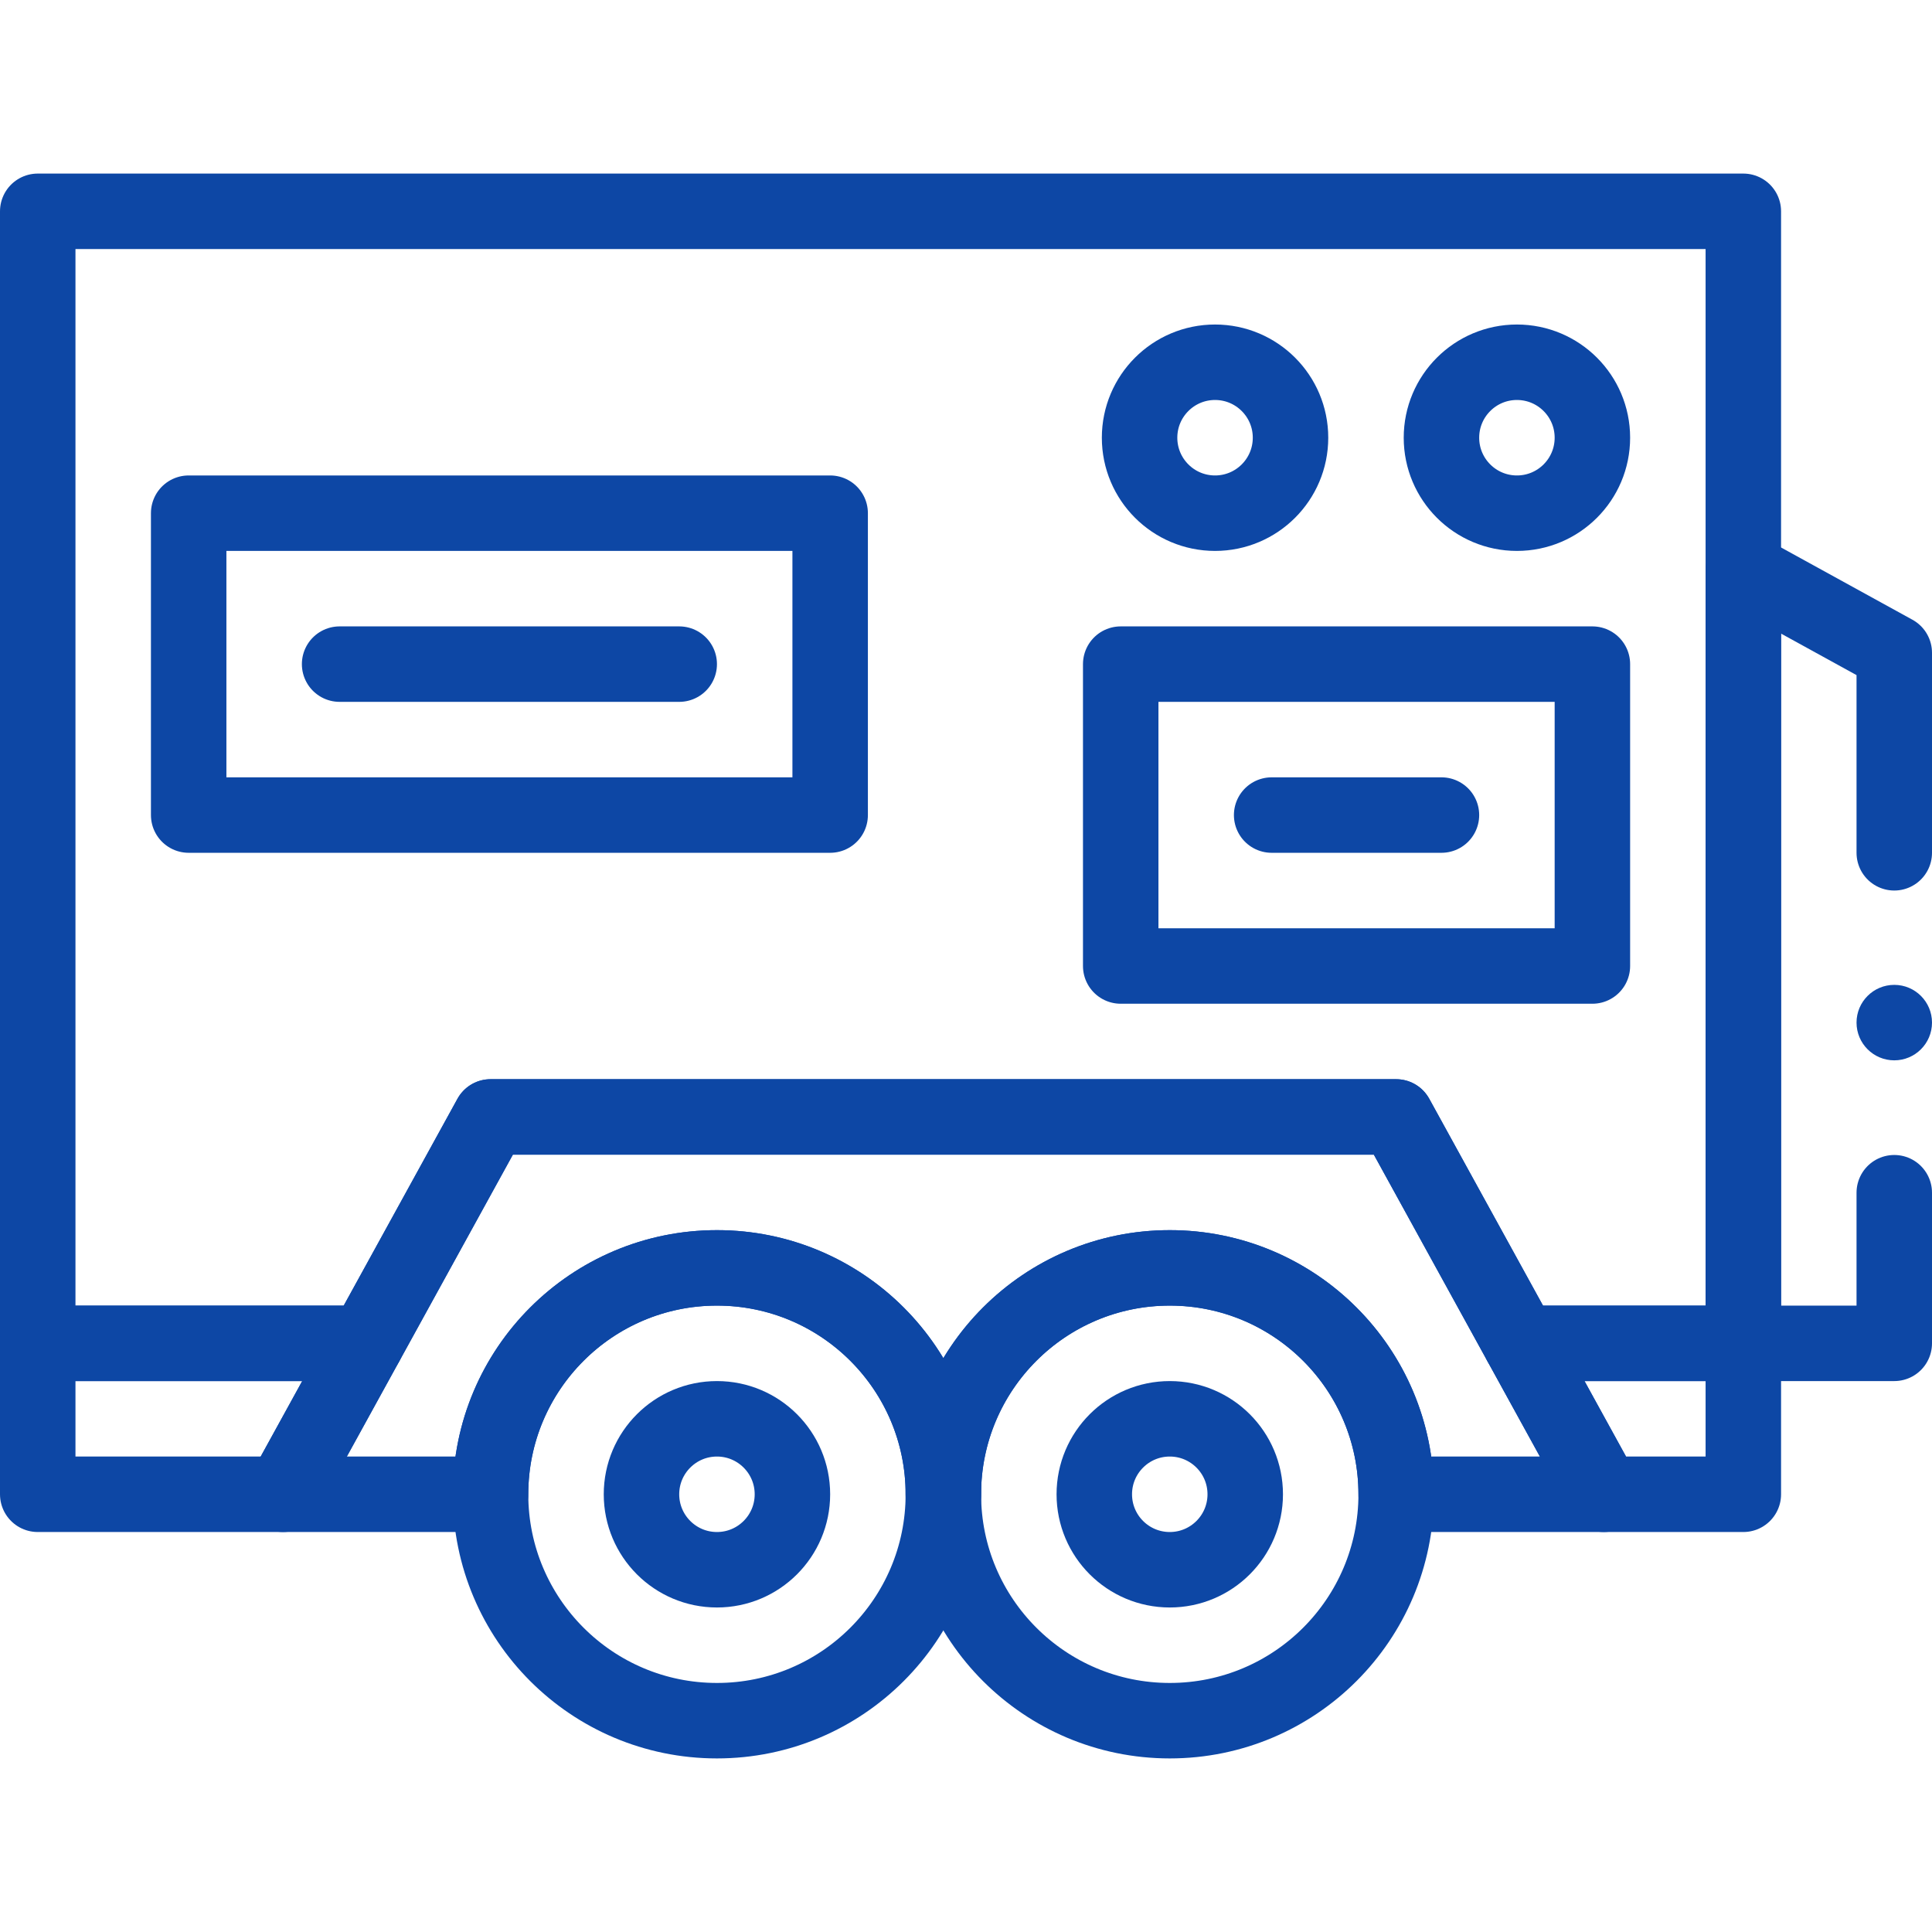
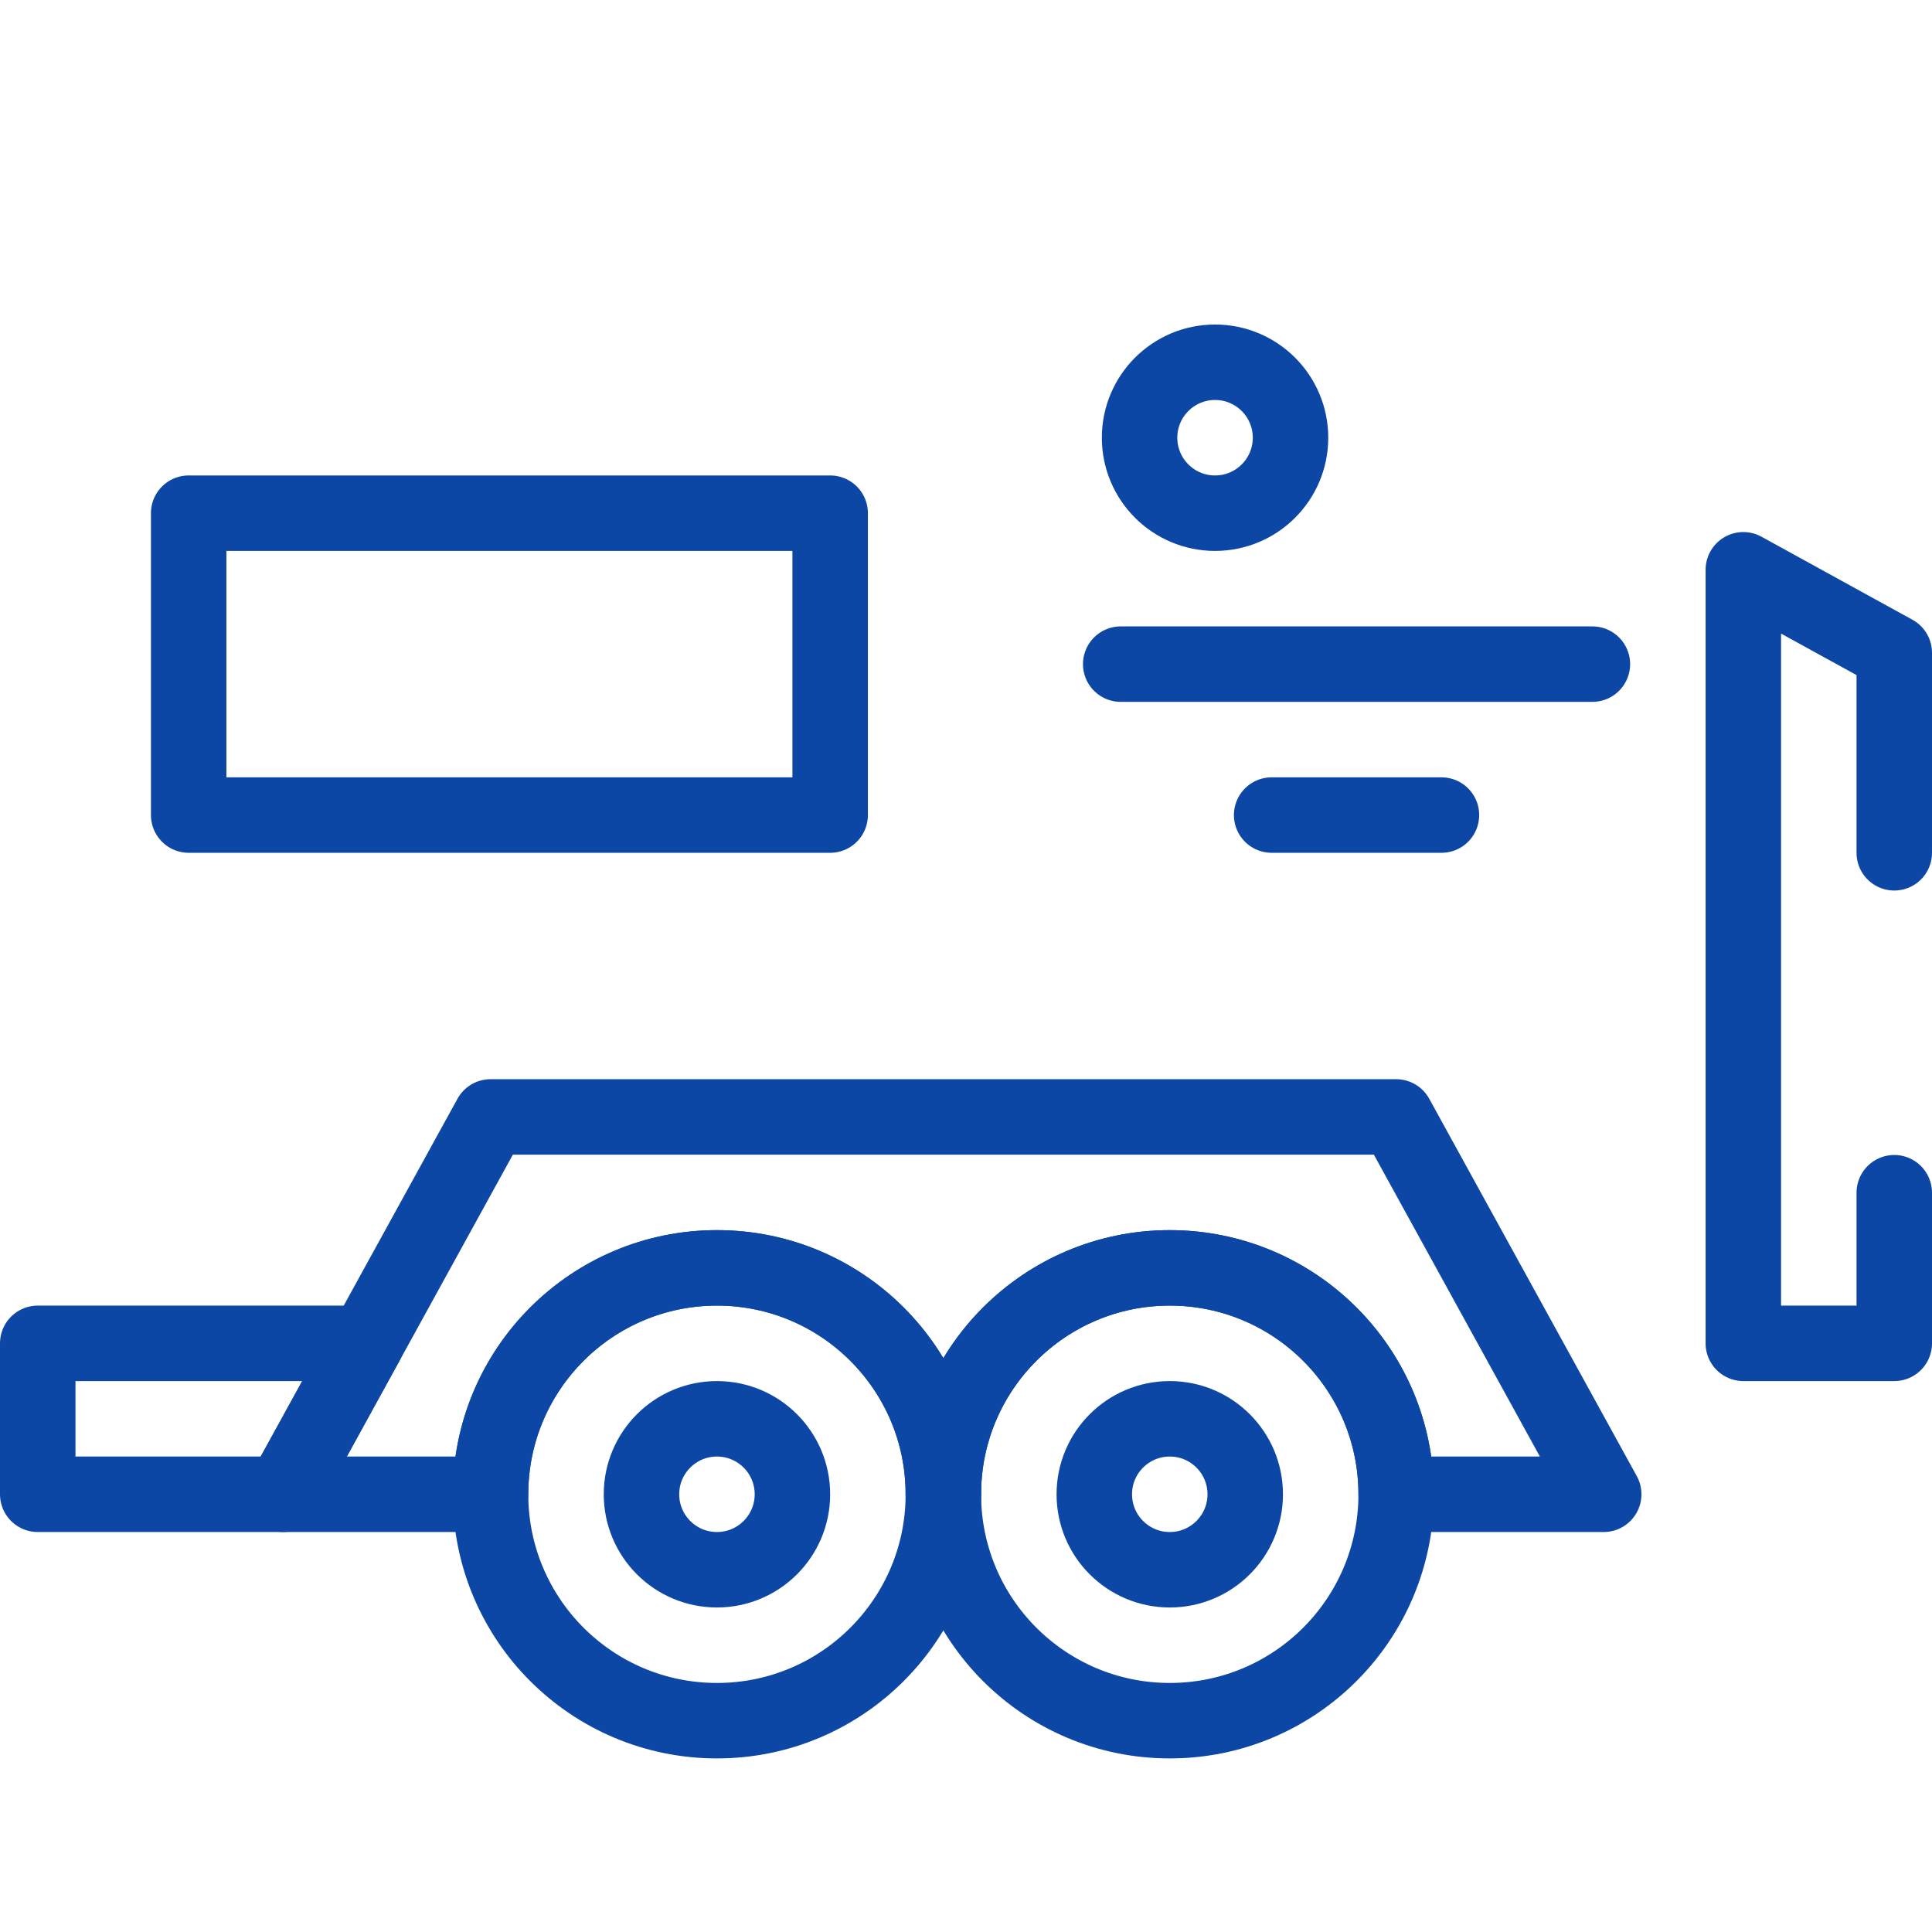
<svg xmlns="http://www.w3.org/2000/svg" width="512" height="512" viewBox="0 0 512 512" fill="none">
-   <path d="M462 56V356H403L370 296H130L97 356H10V56H462Z" stroke="#0D47A5" stroke-width="20" stroke-miterlimit="10" stroke-linecap="round" stroke-linejoin="round" />
-   <path d="M422 176H297V256H422V176Z" stroke="#0D47A5" stroke-width="20" stroke-miterlimit="10" stroke-linecap="round" stroke-linejoin="round" />
+   <path d="M422 176H297H422V176Z" stroke="#0D47A5" stroke-width="20" stroke-miterlimit="10" stroke-linecap="round" stroke-linejoin="round" />
  <path d="M220 136H50V216H220V136Z" stroke="#0D47A5" stroke-width="20" stroke-miterlimit="10" stroke-linecap="round" stroke-linejoin="round" />
  <path d="M190 456C223.137 456 250 429.137 250 396C250 362.863 223.137 336 190 336C156.863 336 130 362.863 130 396C130 429.137 156.863 456 190 456Z" stroke="#0D47A5" stroke-width="20" stroke-miterlimit="10" stroke-linecap="round" stroke-linejoin="round" />
  <path d="M310 456C343.137 456 370 429.137 370 396C370 362.863 343.137 336 310 336C276.863 336 250 362.863 250 396C250 429.137 276.863 456 310 456Z" stroke="#0D47A5" stroke-width="20" stroke-miterlimit="10" stroke-linecap="round" stroke-linejoin="round" />
  <path d="M190 416C201.046 416 210 407.046 210 396C210 384.954 201.046 376 190 376C178.954 376 170 384.954 170 396C170 407.046 178.954 416 190 416Z" stroke="#0D47A5" stroke-width="20" stroke-miterlimit="10" stroke-linecap="round" stroke-linejoin="round" />
-   <path d="M402 136C413.046 136 422 127.046 422 116C422 104.954 413.046 96 402 96C390.954 96 382 104.954 382 116C382 127.046 390.954 136 402 136Z" stroke="#0D47A5" stroke-width="20" stroke-miterlimit="10" stroke-linecap="round" stroke-linejoin="round" />
  <path d="M322 136C333.046 136 342 127.046 342 116C342 104.954 333.046 96 322 96C310.954 96 302 104.954 302 116C302 127.046 310.954 136 322 136Z" stroke="#0D47A5" stroke-width="20" stroke-miterlimit="10" stroke-linecap="round" stroke-linejoin="round" />
  <path d="M310 416C321.046 416 330 407.046 330 396C330 384.954 321.046 376 310 376C298.954 376 290 384.954 290 396C290 407.046 298.954 416 310 416Z" stroke="#0D47A5" stroke-width="20" stroke-miterlimit="10" stroke-linecap="round" stroke-linejoin="round" />
  <path d="M425 396H370C370 362.86 343.14 336 310 336C276.86 336 250 362.86 250 396C250 362.86 223.14 336 190 336C156.86 336 130 362.86 130 396H75L130 296H370L425 396Z" stroke="#0D47A5" stroke-width="20" stroke-miterlimit="10" stroke-linecap="round" stroke-linejoin="round" />
  <path d="M97 356L75 396H10V356H97Z" stroke="#0D47A5" stroke-width="20" stroke-miterlimit="10" stroke-linecap="round" stroke-linejoin="round" />
-   <path d="M462 356V396H425L403 356H462Z" stroke="#0D47A5" stroke-width="20" stroke-miterlimit="10" stroke-linecap="round" stroke-linejoin="round" />
  <path d="M502 226V173L462 151V356H502V316.083" stroke="#0D47A5" stroke-width="20" stroke-miterlimit="10" stroke-linecap="round" stroke-linejoin="round" />
-   <circle cx="502" cy="271" r="10" fill="#0D47A5" />
  <path d="M337 216H382" stroke="#0D47A5" stroke-width="20" stroke-miterlimit="10" stroke-linecap="round" stroke-linejoin="round" />
-   <path d="M90 176H180" stroke="#0D47A5" stroke-width="20" stroke-miterlimit="10" stroke-linecap="round" stroke-linejoin="round" />
</svg>